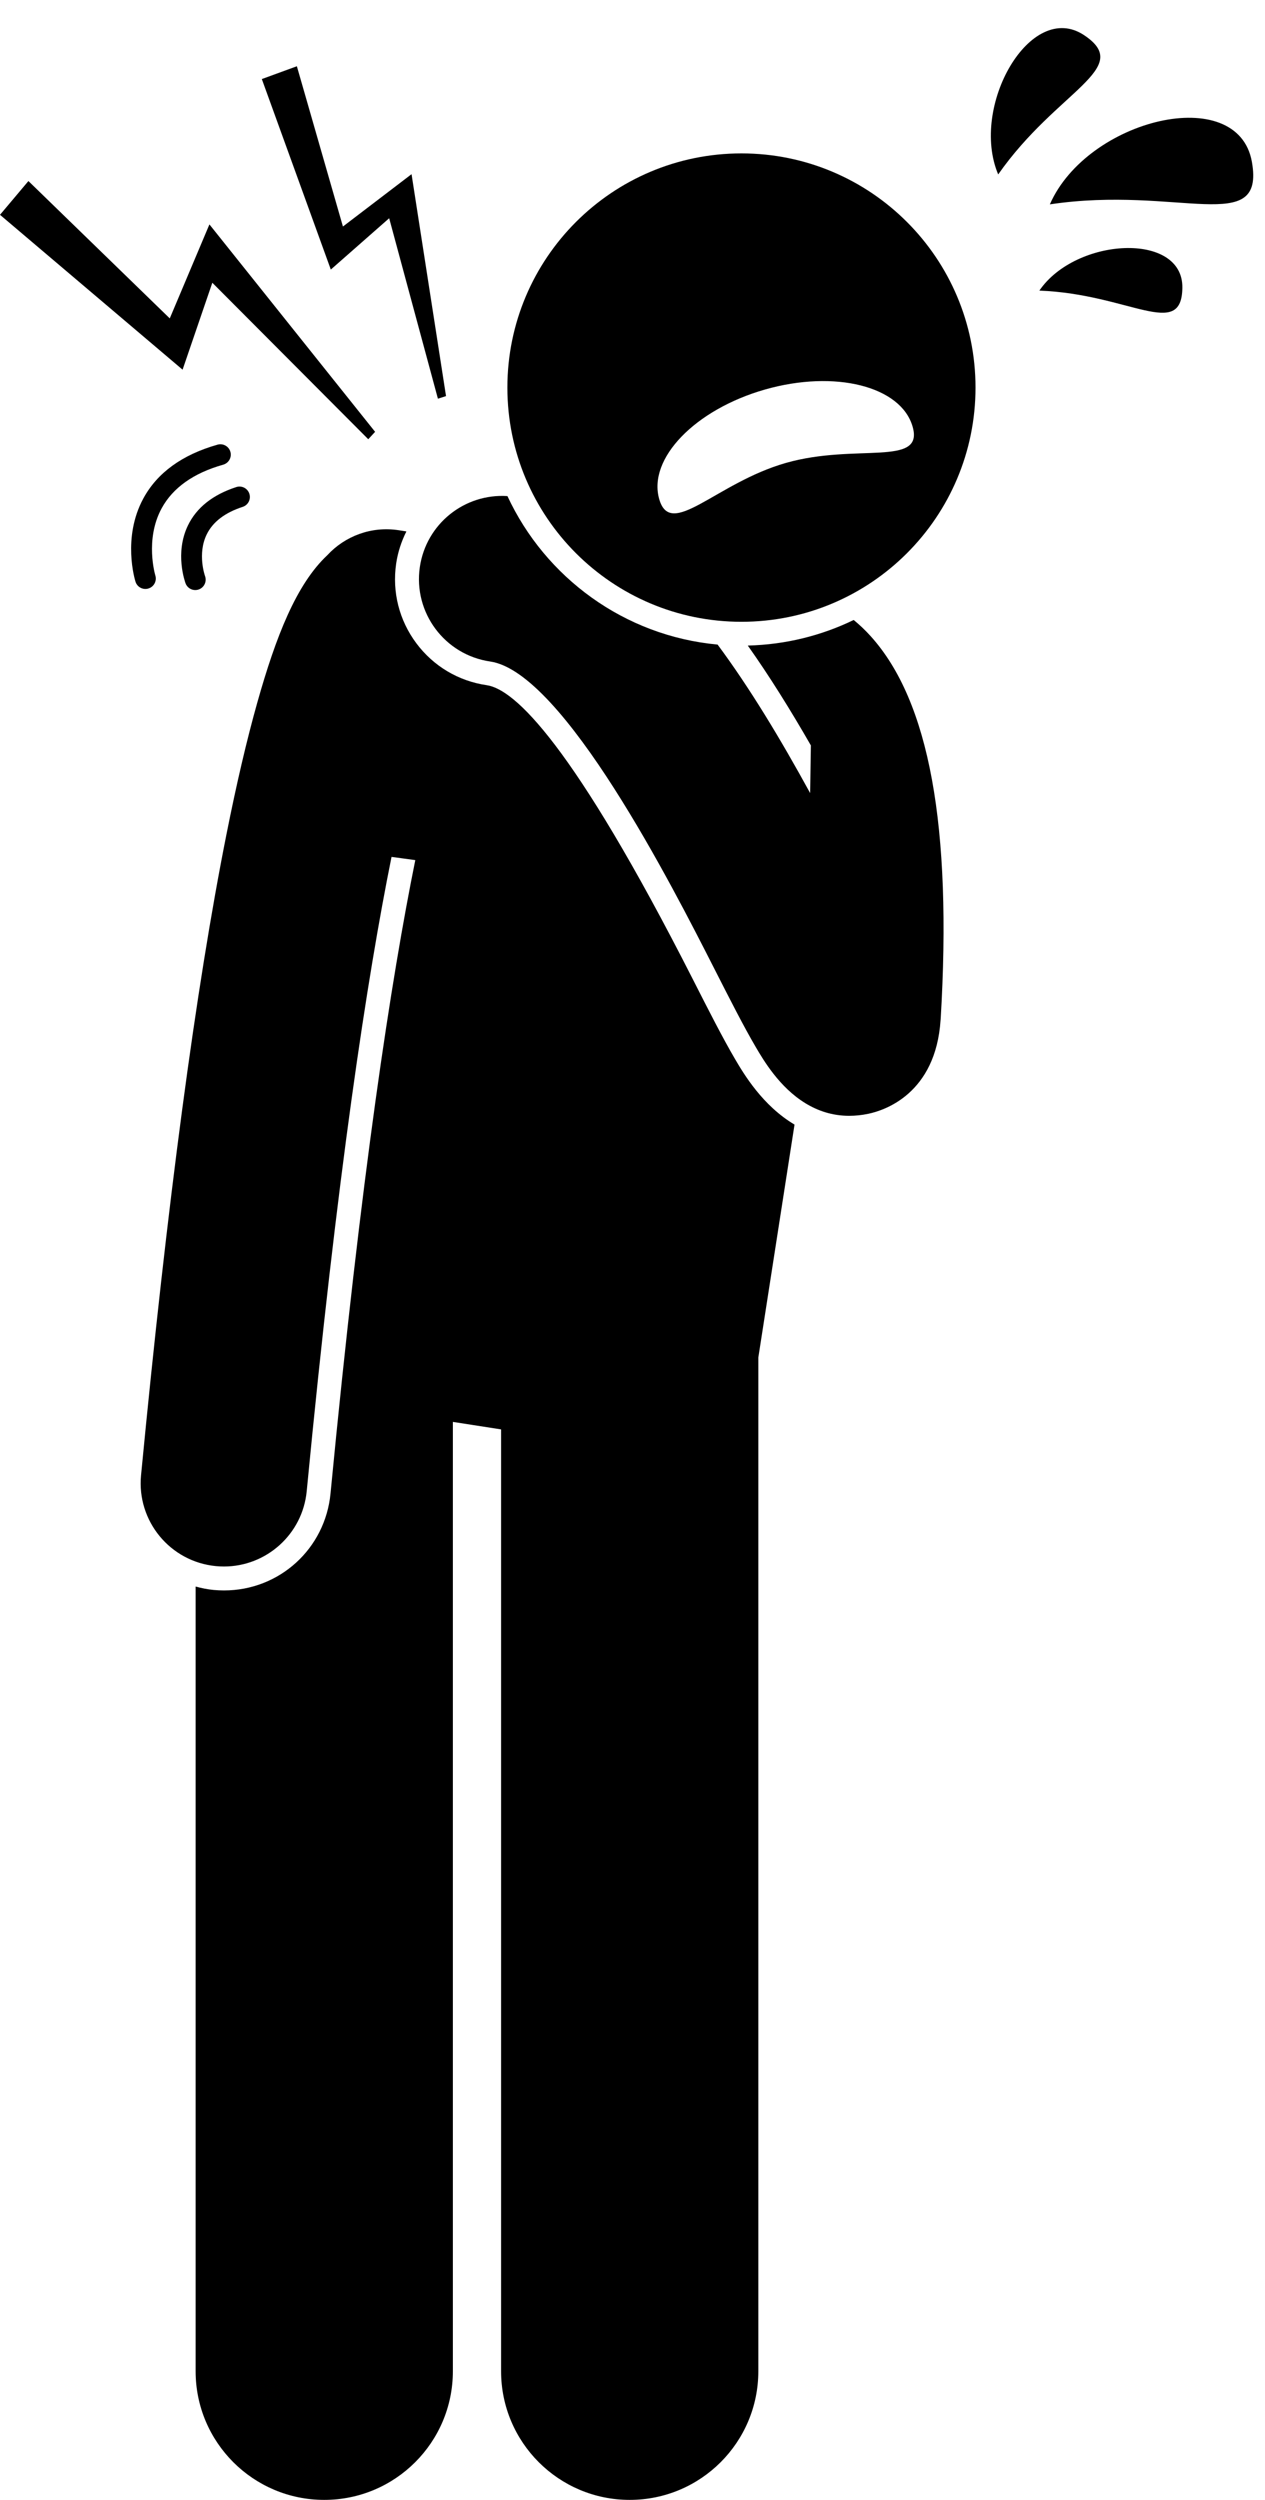
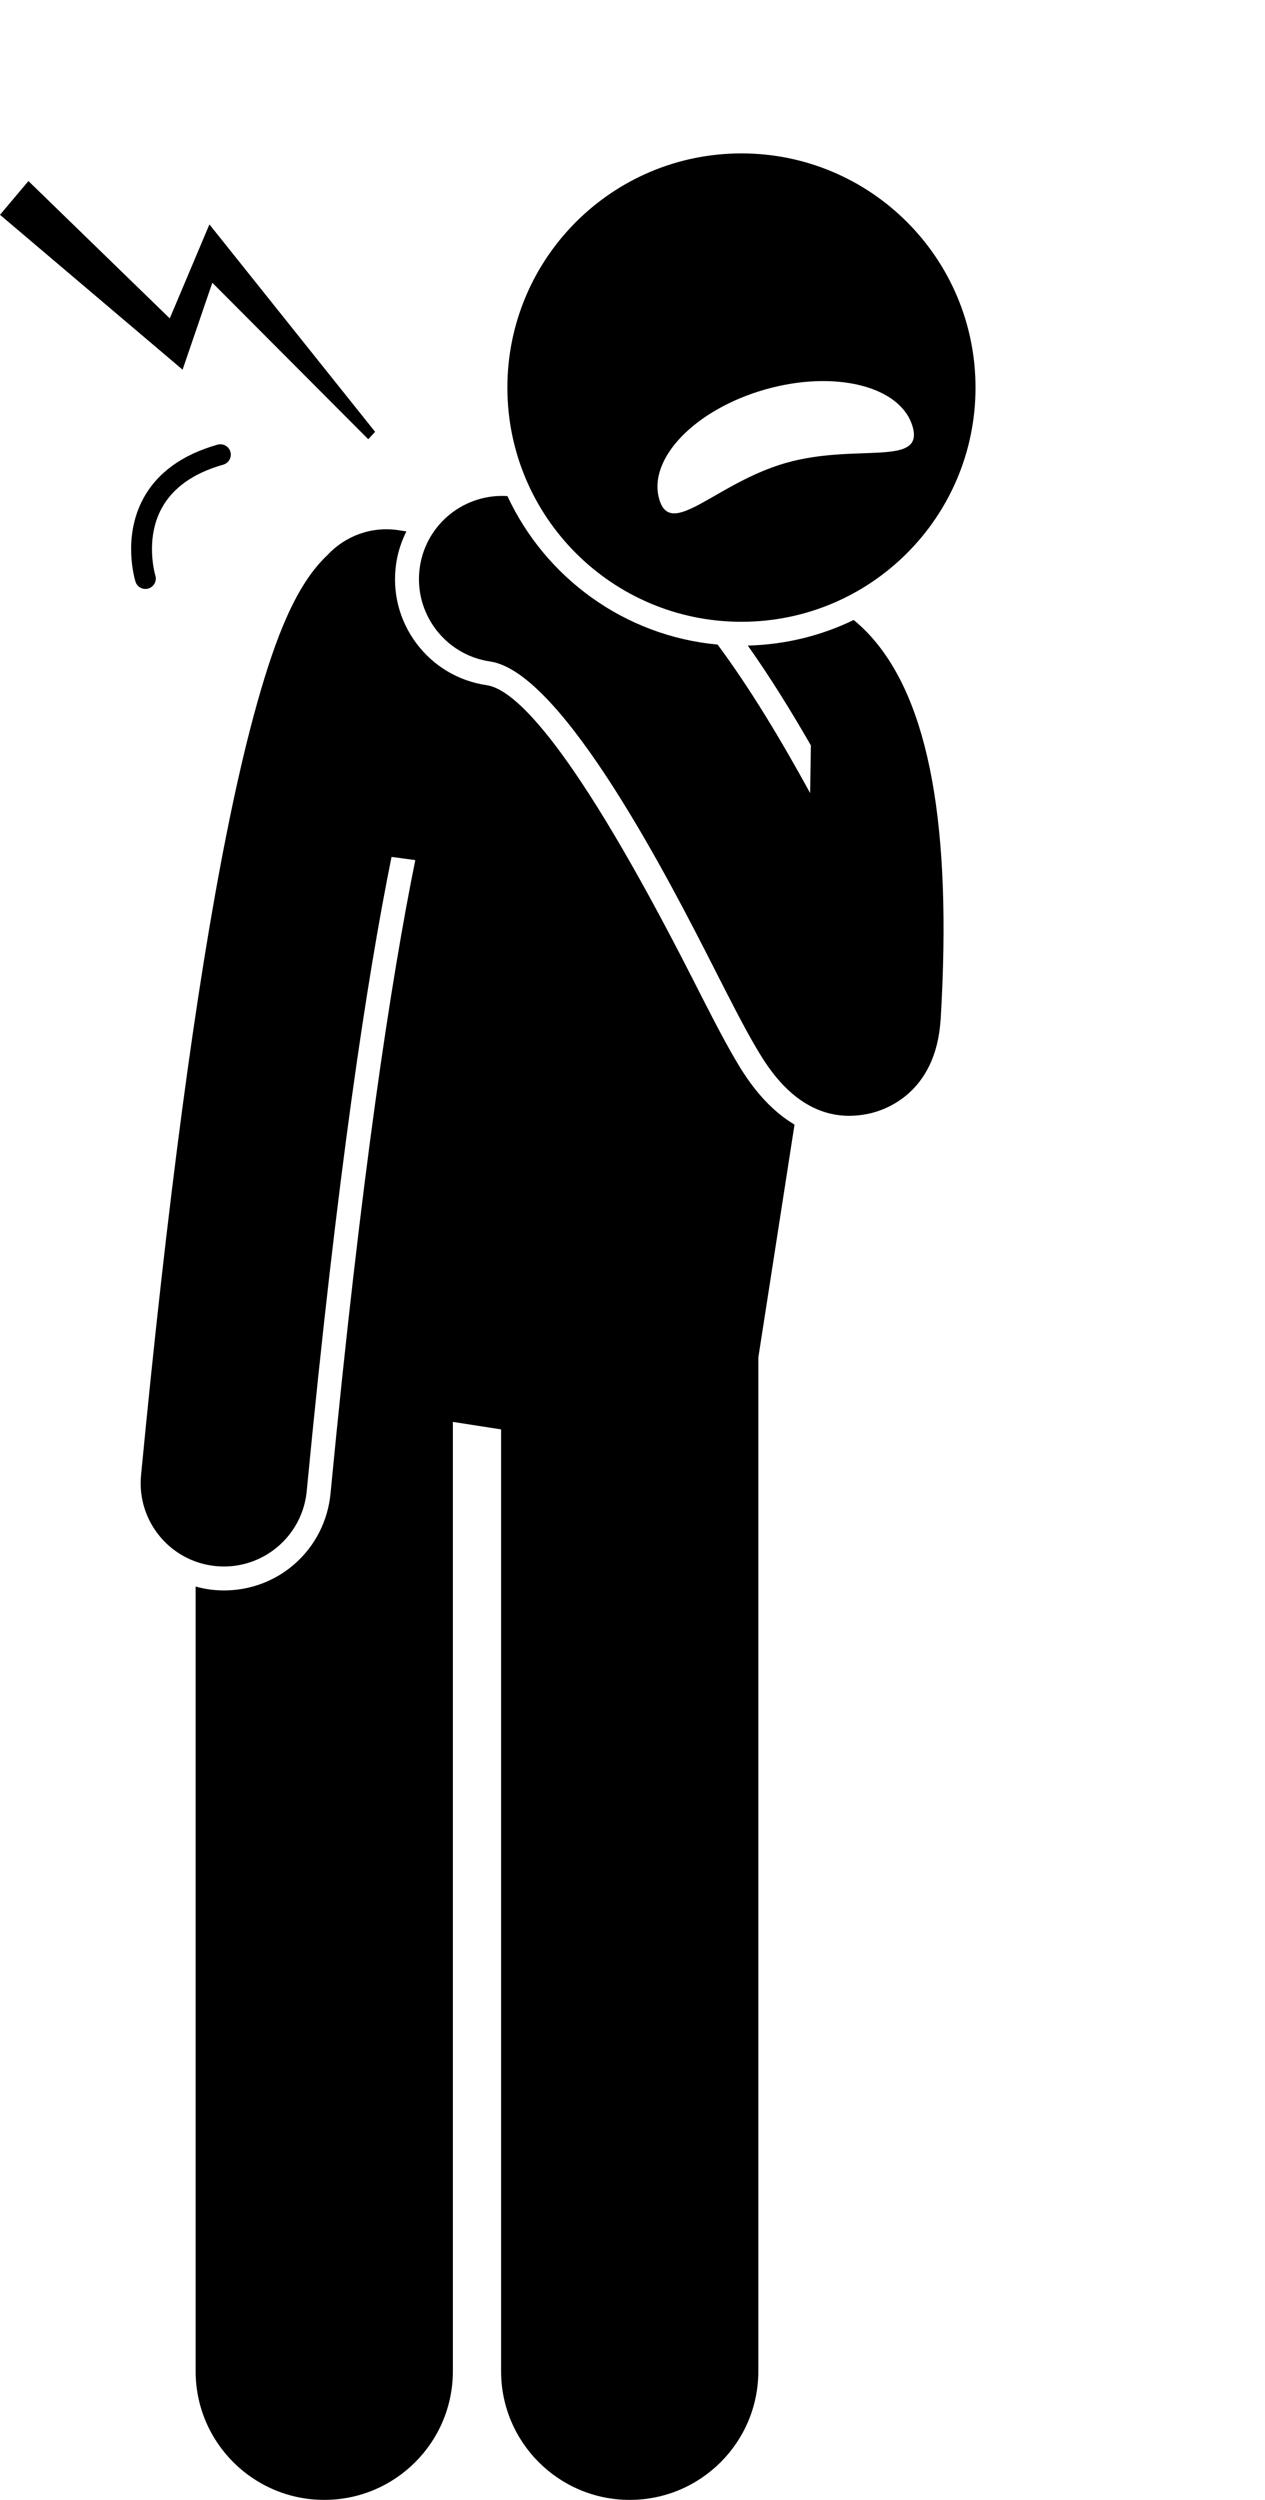
<svg xmlns="http://www.w3.org/2000/svg" height="240.2" preserveAspectRatio="xMidYMid meet" version="1.0" viewBox="0.0 -2.7 121.6 240.2" width="121.6" zoomAndPan="magnify">
  <g id="change1_1">
-     <path d="M70.661,99.055c-1.187-2.021-2.526-4.656-4.078-7.707c-11.509-22.617-17.115-27.828-19.792-28.218 c-2.723-0.396-5.128-1.828-6.773-4.033c-1.645-2.205-2.333-4.919-1.938-7.642c0.161-1.104,0.506-2.143,0.986-3.1 l-0.732-0.114c-2.646-0.411-5.186,0.572-6.873,2.403c-2.966,2.779-4.933,7.777-6.731,14.163 c-1.008,3.581-1.997,7.809-2.965,12.67c-2.941,14.764-5.691,35.38-8.207,61.557 c-0.423,4.398,2.8,8.306,7.197,8.729c0.261,0.025,0.519,0.037,0.775,0.037c4.073,0,7.556-3.098,7.953-7.235 c2.936-30.551,5.82-49.387,8.154-60.94l2.284,0.309c-2.302,11.361-5.196,30.125-8.149,60.851 c-0.51,5.311-4.913,9.315-10.242,9.315c-0.329,0-0.66-0.016-0.994-0.047c-0.597-0.057-1.172-0.175-1.731-0.328 v75.386c0,6.83,5.537,12.363,12.363,12.363c6.828,0,12.365-5.533,12.365-12.363v-91.204l4.635,0.721v90.483 c0,6.83,5.537,12.363,12.363,12.363c6.828,0,12.365-5.533,12.365-12.363v-97.392l3.479-22.375 C73.309,103.529,71.505,100.491,70.661,99.055z" fill="inherit" />
+     <path d="M70.661,99.055c-1.187-2.021-2.526-4.656-4.078-7.707c-11.509-22.617-17.115-27.828-19.792-28.218 c-2.723-0.396-5.128-1.828-6.773-4.033c-1.645-2.205-2.333-4.919-1.938-7.642c0.161-1.104,0.506-2.143,0.986-3.1 l-0.732-0.114c-2.646-0.411-5.186,0.572-6.873,2.403c-2.966,2.779-4.933,7.777-6.731,14.163 c-1.008,3.581-1.997,7.809-2.965,12.67c-2.941,14.764-5.691,35.38-8.207,61.557 c-0.423,4.398,2.8,8.306,7.197,8.729c0.261,0.025,0.519,0.037,0.775,0.037c4.073,0,7.556-3.098,7.953-7.235 c2.936-30.551,5.82-49.387,8.154-60.94l2.284,0.309c-2.302,11.361-5.196,30.125-8.149,60.851 c-0.51,5.311-4.913,9.315-10.242,9.315c-0.329,0-0.66-0.016-0.994-0.047c-0.597-0.057-1.172-0.175-1.731-0.328 v75.386c0,6.83,5.537,12.363,12.363,12.363c6.828,0,12.365-5.533,12.365-12.363v-91.204l4.635,0.721v90.483 c0,6.83,5.537,12.363,12.363,12.363c6.828,0,12.365-5.533,12.365-12.363v-97.392l3.479-22.375 C73.309,103.529,71.505,100.491,70.661,99.055" fill="inherit" />
    <path d="M71.883,59.322c2.093,2.954,4.103,6.183,6.063,9.594l-0.07,4.579c-2.856-5.211-5.787-10.078-8.897-14.268 c-8.968-0.826-16.564-6.445-20.202-14.267c-4.125-0.265-7.816,2.671-8.421,6.826 c-0.636,4.372,2.394,8.432,6.766,9.068c7.046,1.025,17.555,21.676,21.511,29.451 c1.537,3.022,2.865,5.632,4.012,7.585c0.756,1.288,2.279,3.875,4.777,5.403c1.178,0.721,2.571,1.208,4.208,1.208 c0.583,0,1.197-0.061,1.843-0.196c1.517-0.316,6.48-1.903,6.942-9.024c0.002-0.027,0.007-0.052,0.009-0.079 c1.103-18.507-1.094-30.535-6.72-36.771c-0.545-0.605-1.096-1.118-1.642-1.567 C78.97,58.364,75.522,59.233,71.883,59.322z" fill="inherit" />
-     <path d="M23.329,45.997c0.524-0.171,0.813-0.735,0.642-1.26c-0.171-0.526-0.735-0.813-1.26-0.642 c-2.257,0.733-3.821,1.976-4.65,3.697c-1.281,2.655-0.268,5.433-0.225,5.55 c0.193,0.516,0.766,0.776,1.282,0.586c0.035-0.013,0.069-0.028,0.102-0.044c0.448-0.225,0.666-0.756,0.49-1.238 c-0.008-0.021-0.756-2.123,0.159-3.999C20.455,47.443,21.619,46.551,23.329,45.997z" fill="inherit" />
    <path d="M20.913,40.02c-3.401,0.963-5.804,2.706-7.141,5.181c-2.036,3.768-0.802,7.814-0.748,7.984 c0.165,0.526,0.724,0.817,1.251,0.653c0.053-0.017,0.103-0.037,0.151-0.061c0.429-0.215,0.652-0.716,0.507-1.19 c-0.011-0.034-1.031-3.441,0.608-6.454c1.073-1.973,3.062-3.384,5.917-4.19c0.531-0.153,0.84-0.704,0.69-1.235 C21.997,40.178,21.444,39.87,20.913,40.02z" fill="inherit" />
-     <path d="M120.343,12.863c-1.344-7.66-15.823-4.147-19.424,4.071C113.279,15.086,121.607,20.072,120.343,12.863z" fill="inherit" />
-     <path d="M104.205,0.676c-5.135-3.405-11.012,6.832-8.252,13.383C101.63,5.948,109.038,3.881,104.205,0.676z" fill="inherit" />
-     <path d="M113.657,24.94c0.068-5.388-10.241-4.854-13.746,0.28C108.562,25.547,113.592,30.01,113.657,24.94z" fill="inherit" />
    <path d="M71.273,57.038c12.428,0,22.5-10.073,22.5-22.5s-10.072-22.5-22.5-22.5c-12.426,0-22.5,10.073-22.5,22.5 S58.847,57.038,71.273,57.038z M73.536,34.723c6.728-1.92,13.082-0.319,14.193,3.576 c1.113,3.895-5.453,1.556-12.18,3.475c-6.728,1.92-11.069,7.371-12.181,3.477 C62.257,41.357,66.81,36.644,73.536,34.723z" fill="inherit" />
    <path d="M20.41 24.465L35.4 39.5 36.058 38.787 20.131 18.86 16.319 27.89 2.732 14.694 0 17.937 17.551 32.817z" fill="inherit" />
-     <path d="M37.41 18.267L42.095 35.604 42.875 35.356 39.561 14.033 32.965 19.063 28.537 3.665 25.168 4.896 31.8 23.198z" fill="inherit" />
  </g>
</svg>